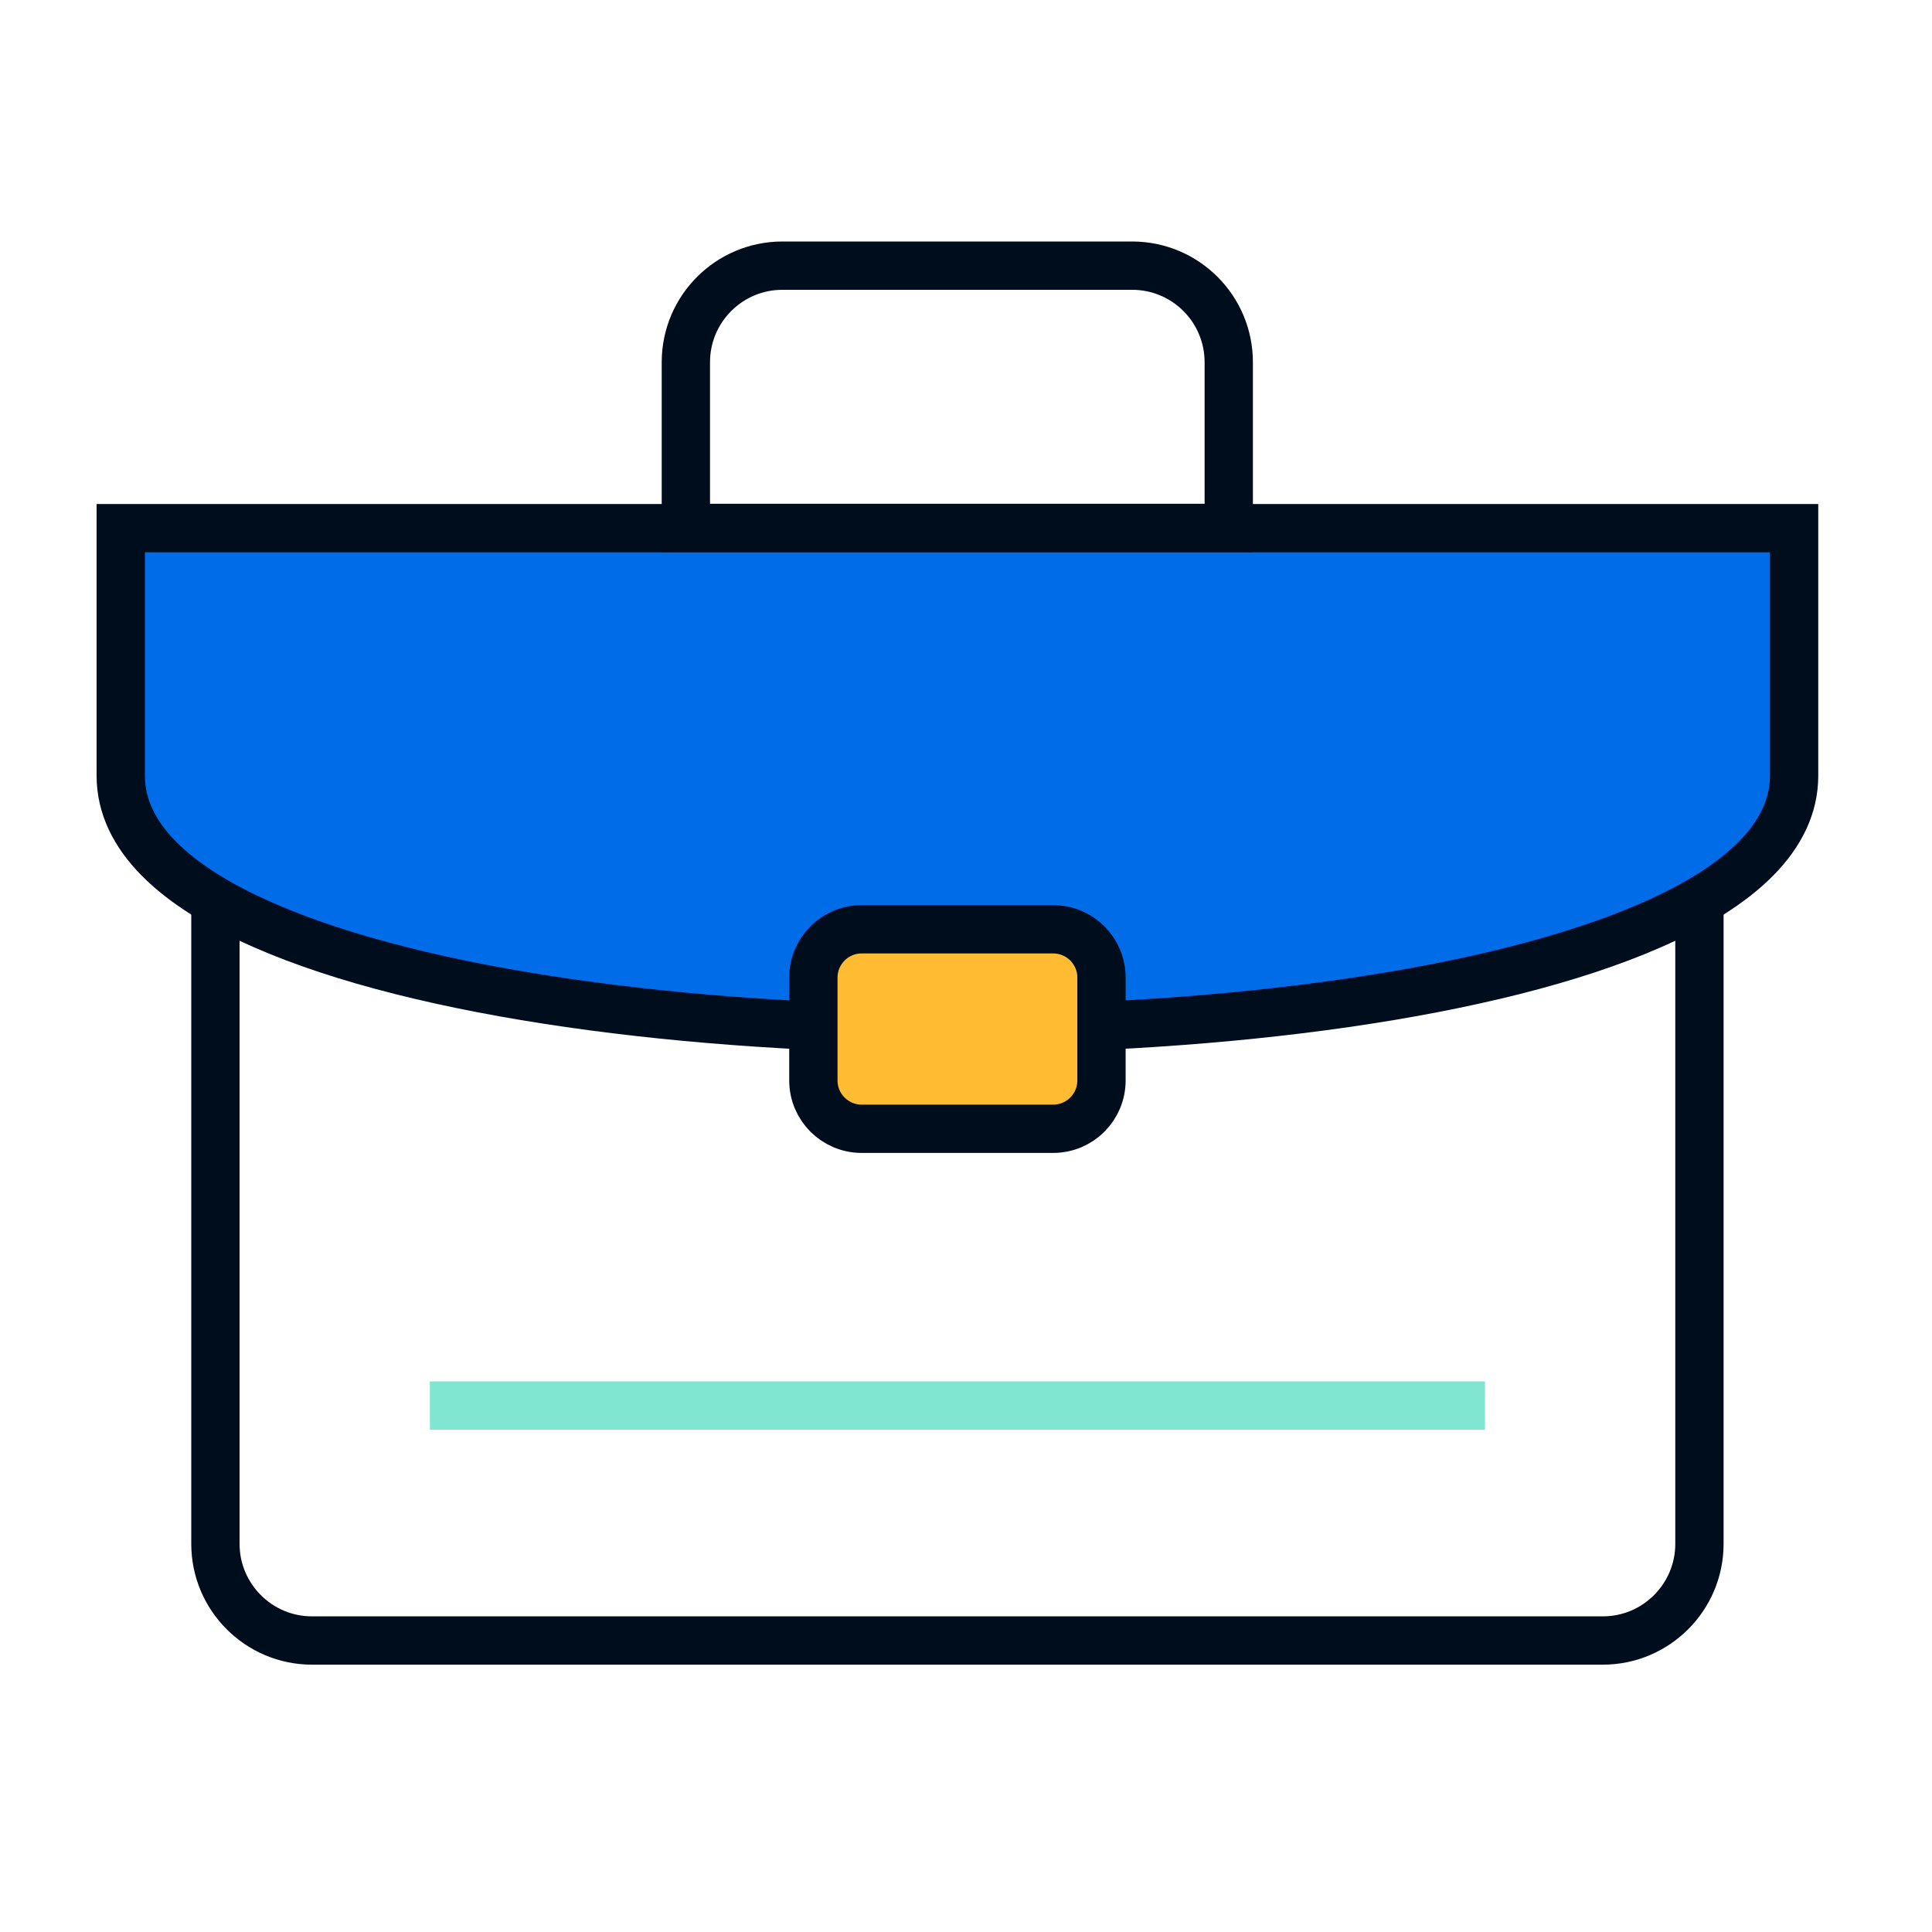
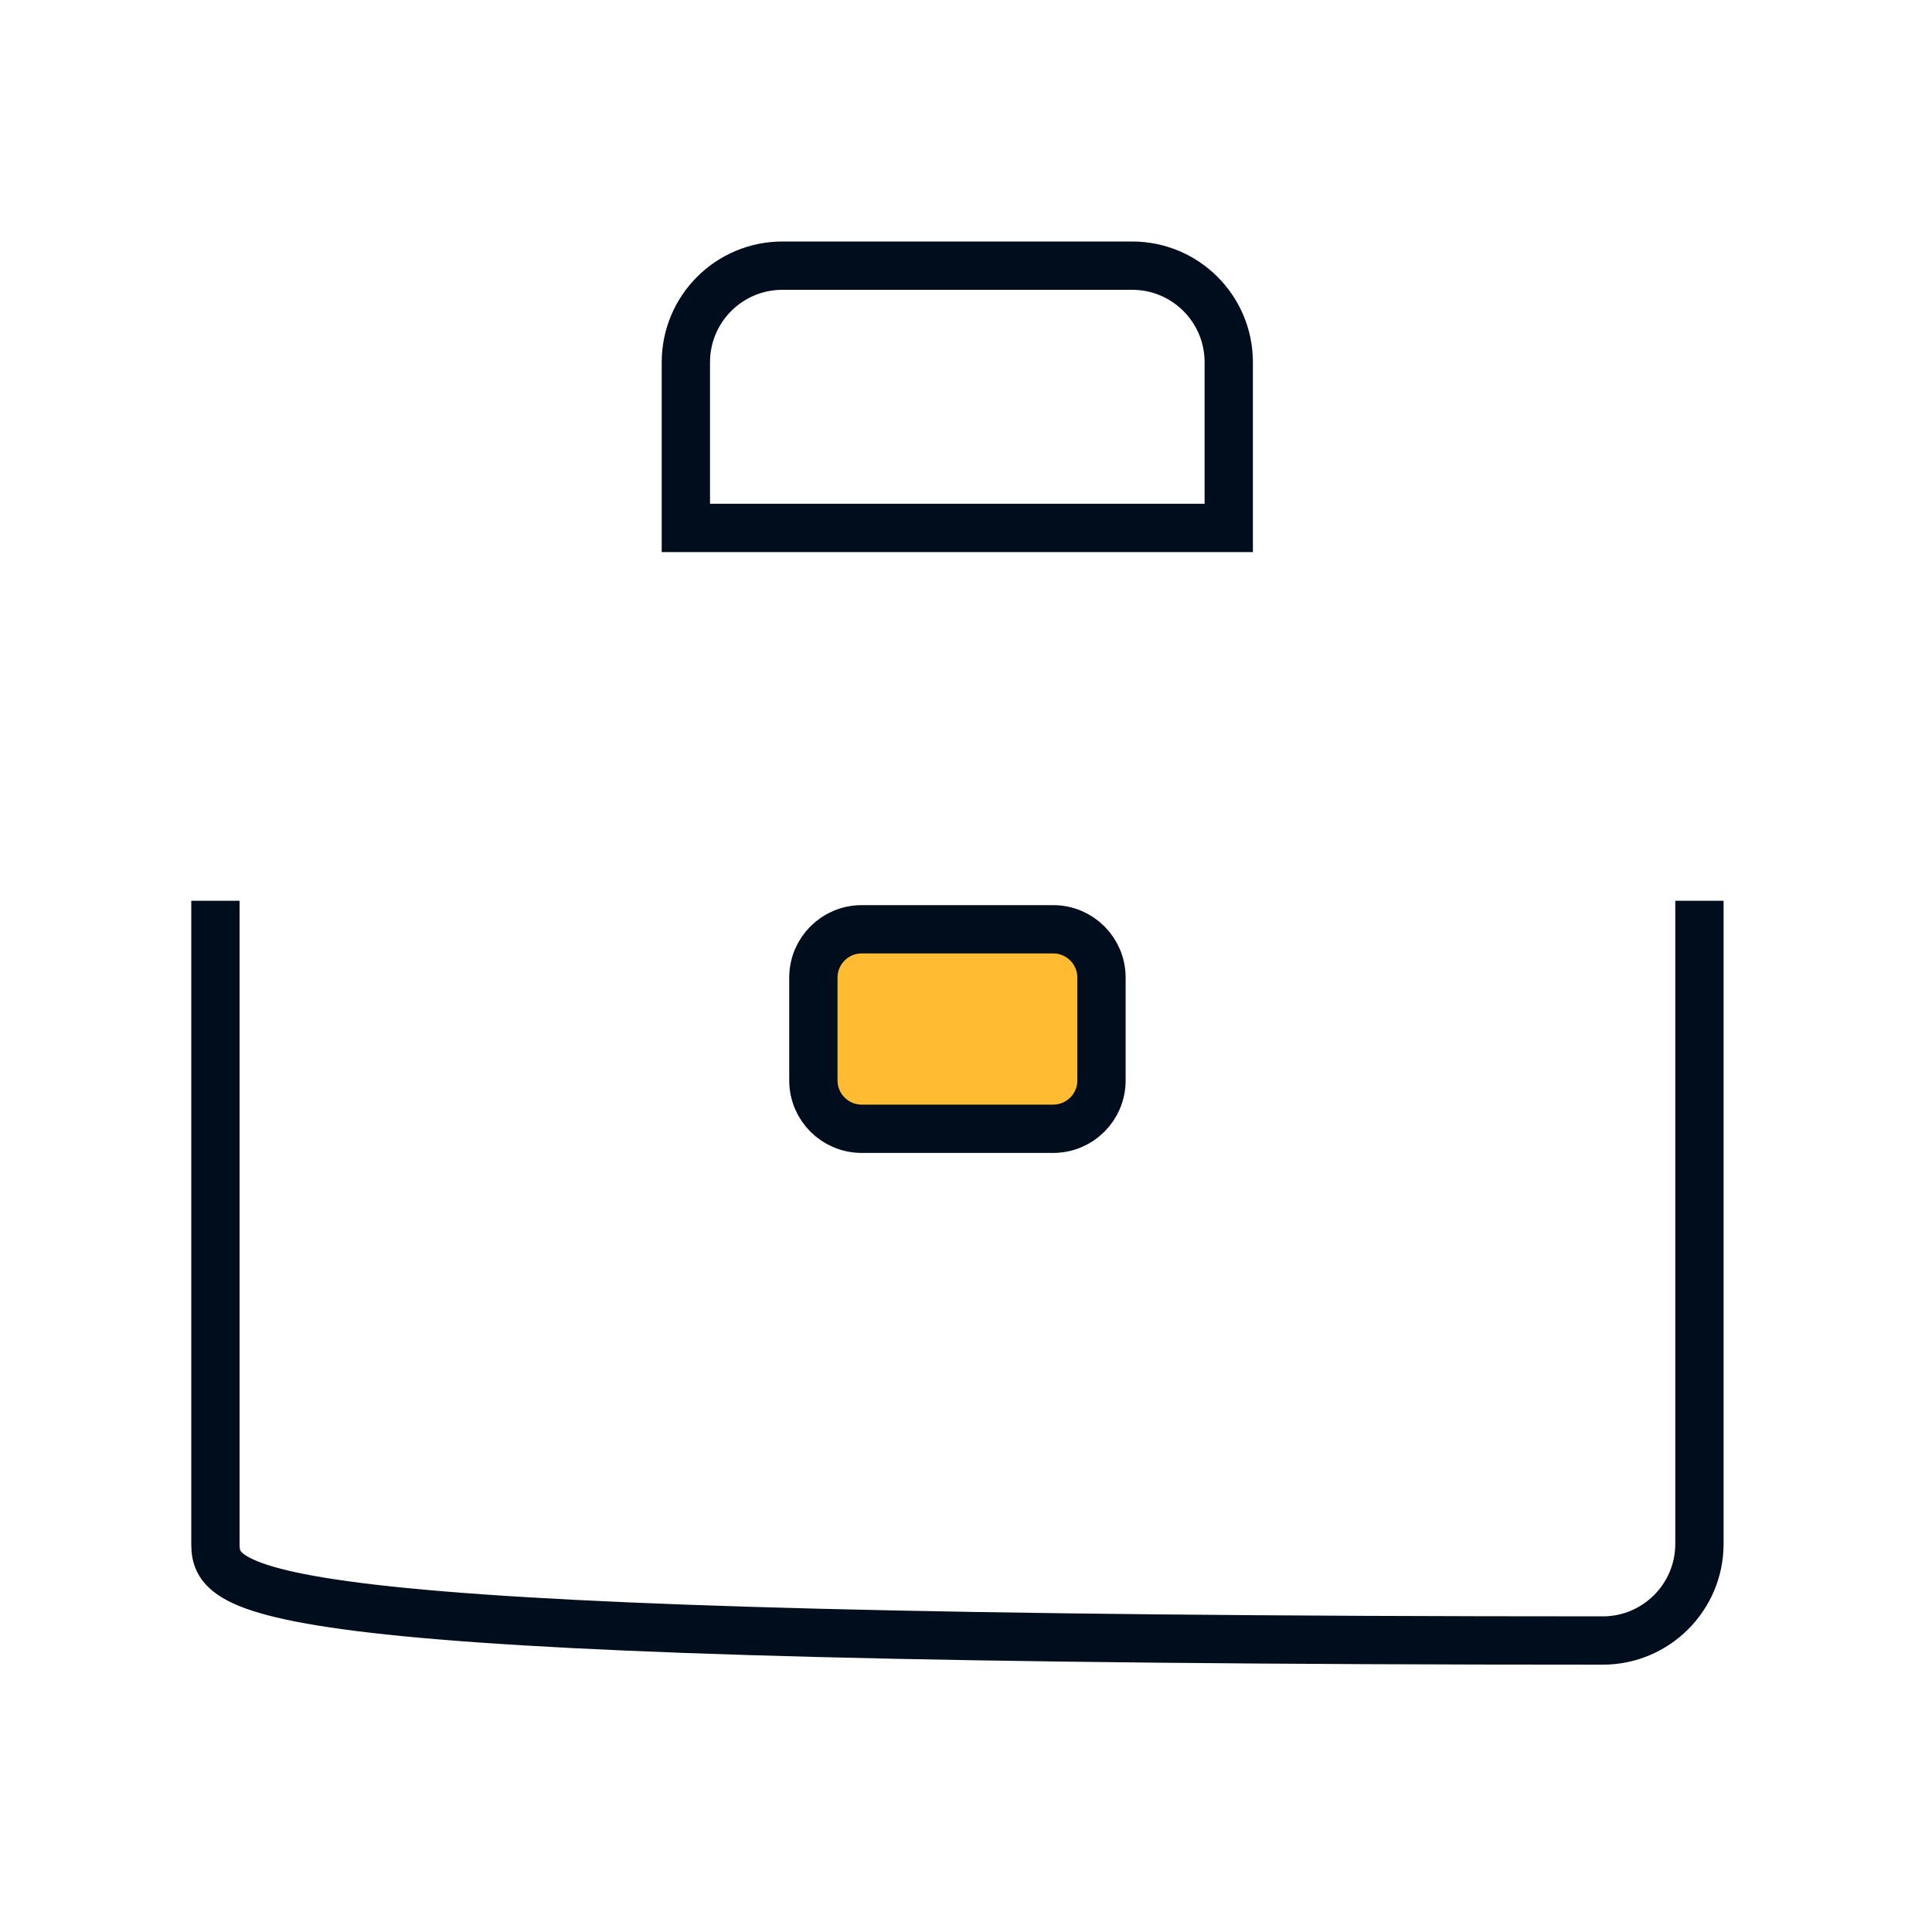
<svg xmlns="http://www.w3.org/2000/svg" width="80" height="80" viewBox="0 0 80 80" fill="none">
-   <path d="M61.49 58.2H17.8" stroke="#80E6D2" stroke-width="2" />
-   <path d="M70.37 37.3V63.93C70.37 66.13 68.58 67.93 66.37 67.93H12.92C10.71 67.93 8.92 66.13 8.92 63.93V37.3" stroke="#000D1C" stroke-width="2" />
-   <path d="M74.29 21.87V32.12C74.29 34.64 72.05 36.7 68.37 38.31C55.28 44.05 24.01 44.05 10.92 38.31C7.24 36.7 5 34.64 5 32.12V21.87H74.29Z" fill="#006CE8" stroke="#000D1C" stroke-width="2" />
+   <path d="M70.37 37.3V63.93C70.37 66.13 68.58 67.93 66.37 67.93C10.71 67.93 8.92 66.13 8.92 63.93V37.3" stroke="#000D1C" stroke-width="2" />
  <path d="M50.88 21.86L28.4 21.86V15C28.4 12.79 30.19 11 32.4 11L46.88 11C49.09 11 50.88 12.79 50.88 15V21.86Z" stroke="#000D1C" stroke-width="2" />
  <path d="M45.61 44.74V40.48C45.61 39.375 44.715 38.48 43.61 38.48H35.68C34.576 38.48 33.68 39.375 33.68 40.48V44.74C33.68 45.845 34.576 46.74 35.68 46.74H43.61C44.715 46.74 45.61 45.845 45.61 44.74Z" fill="#FFBC33" stroke="#000D1C" stroke-width="2" />
</svg>